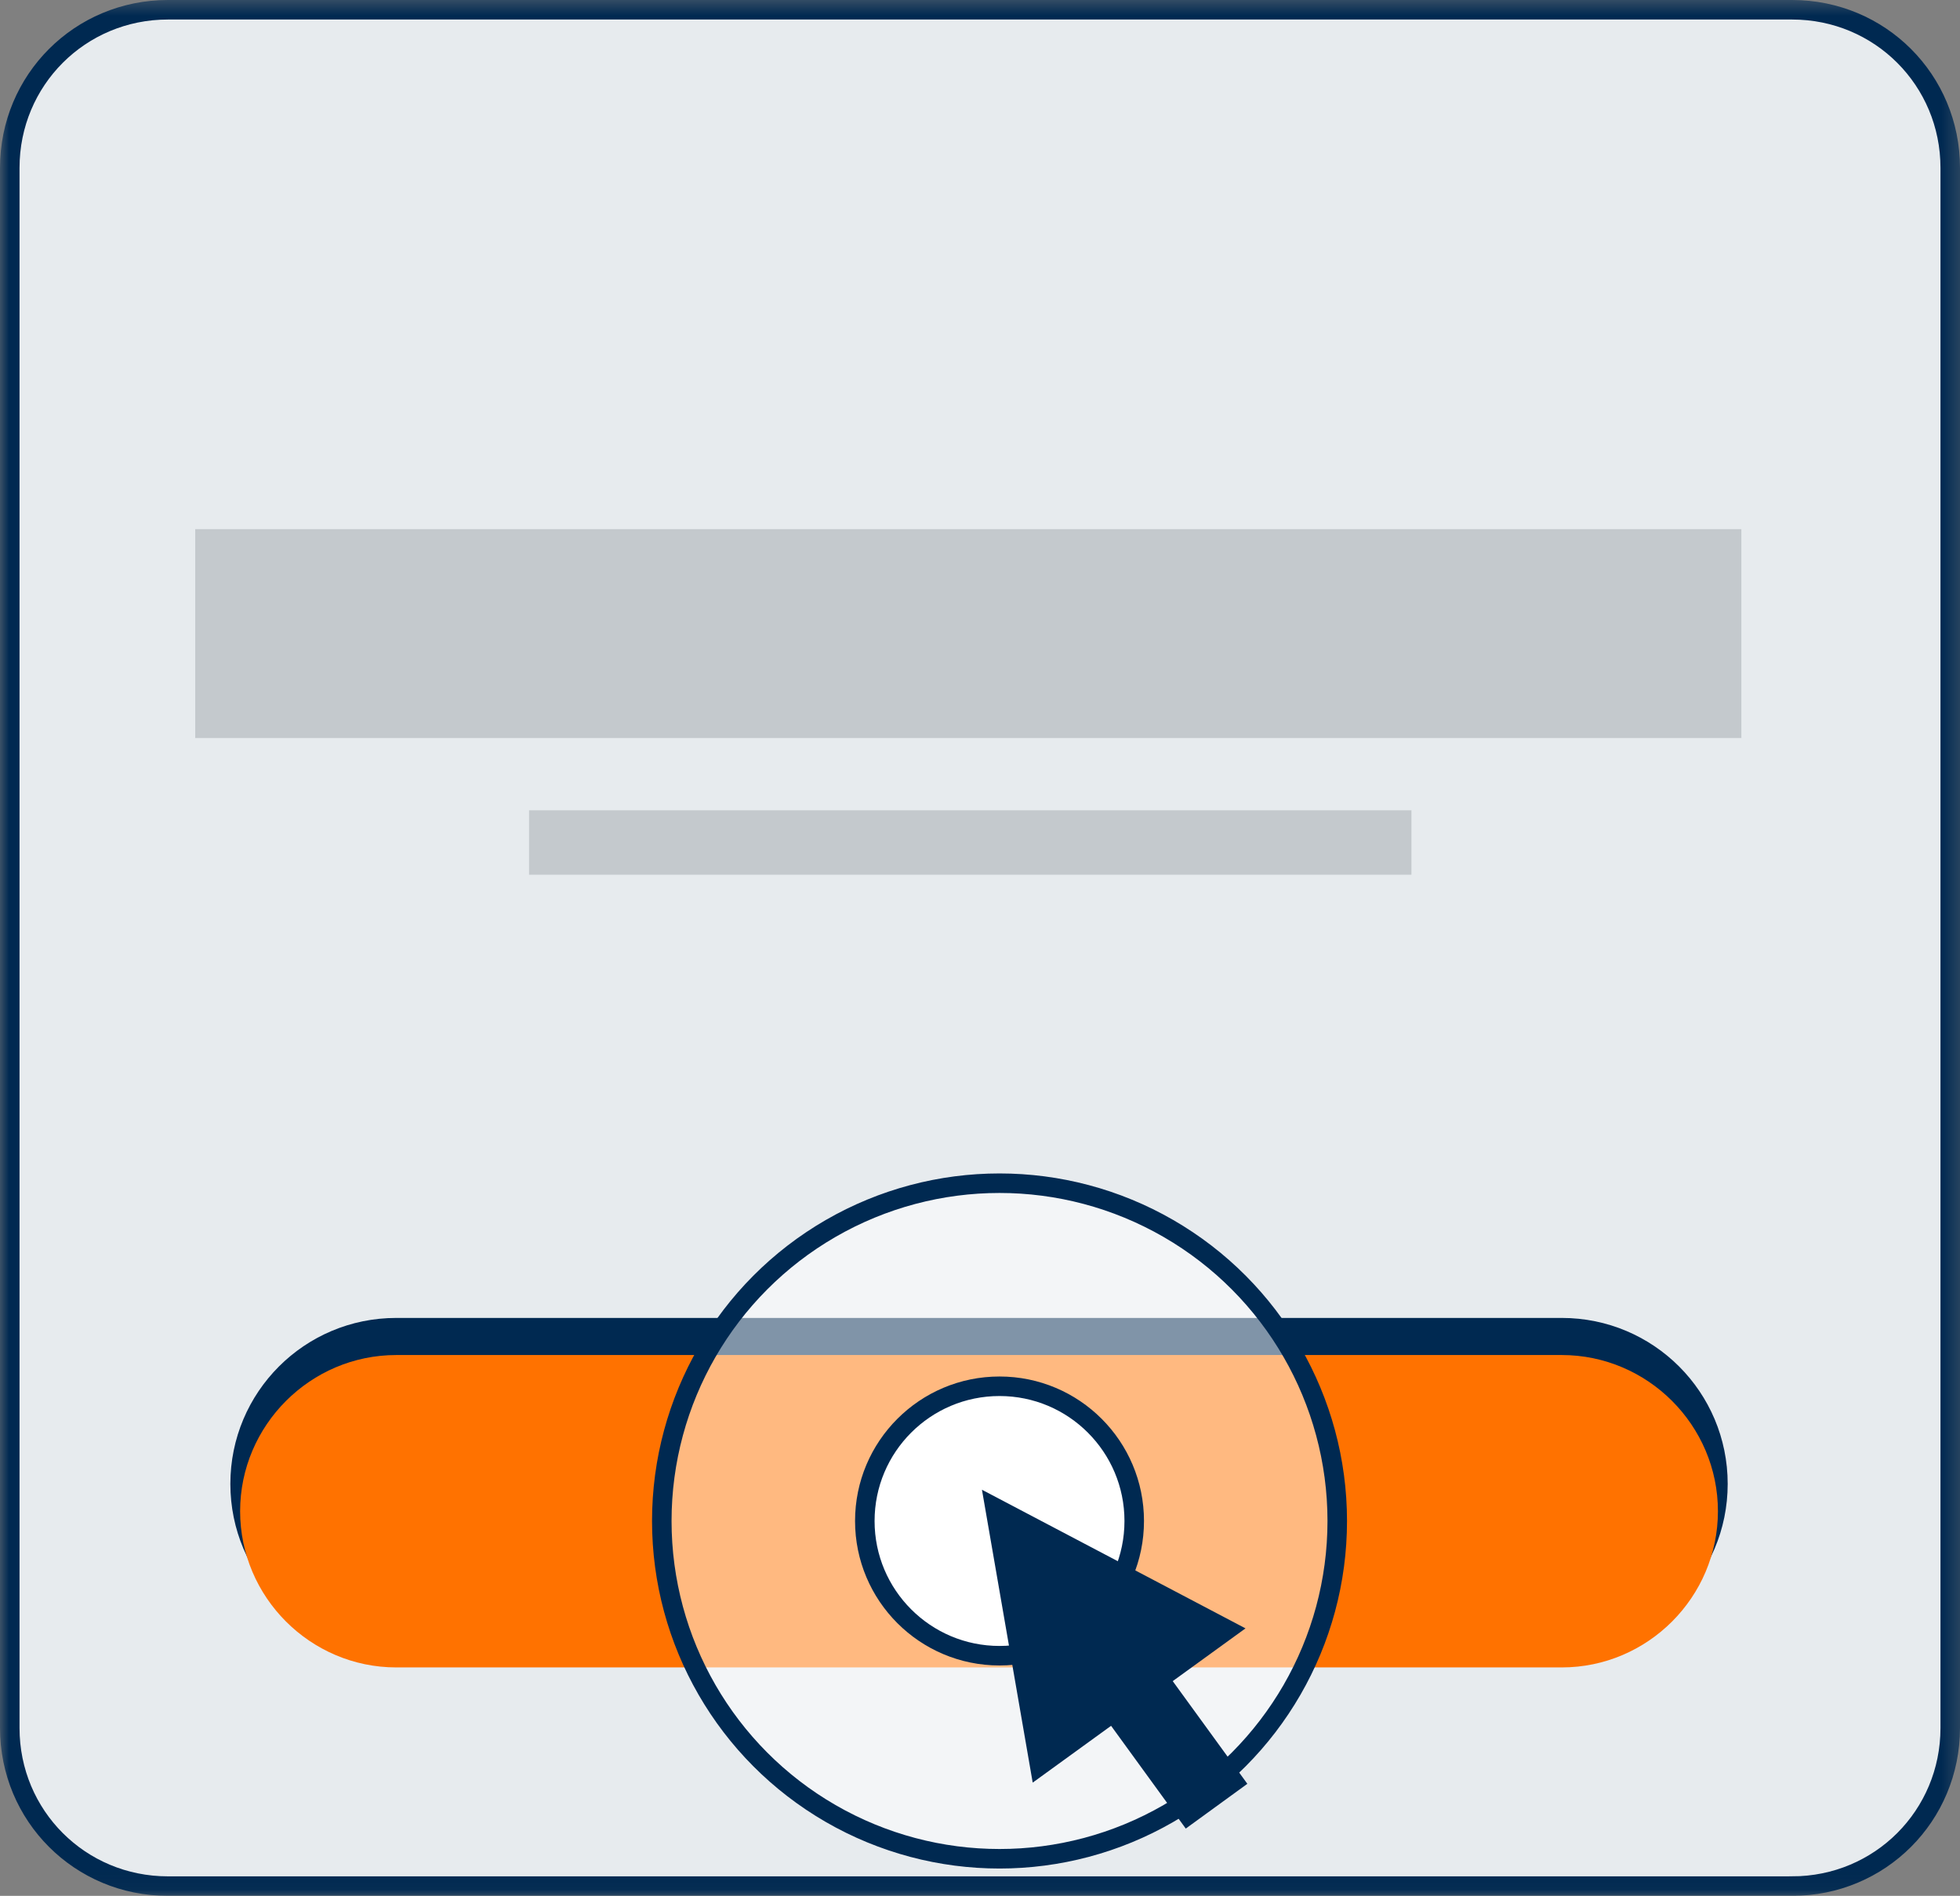
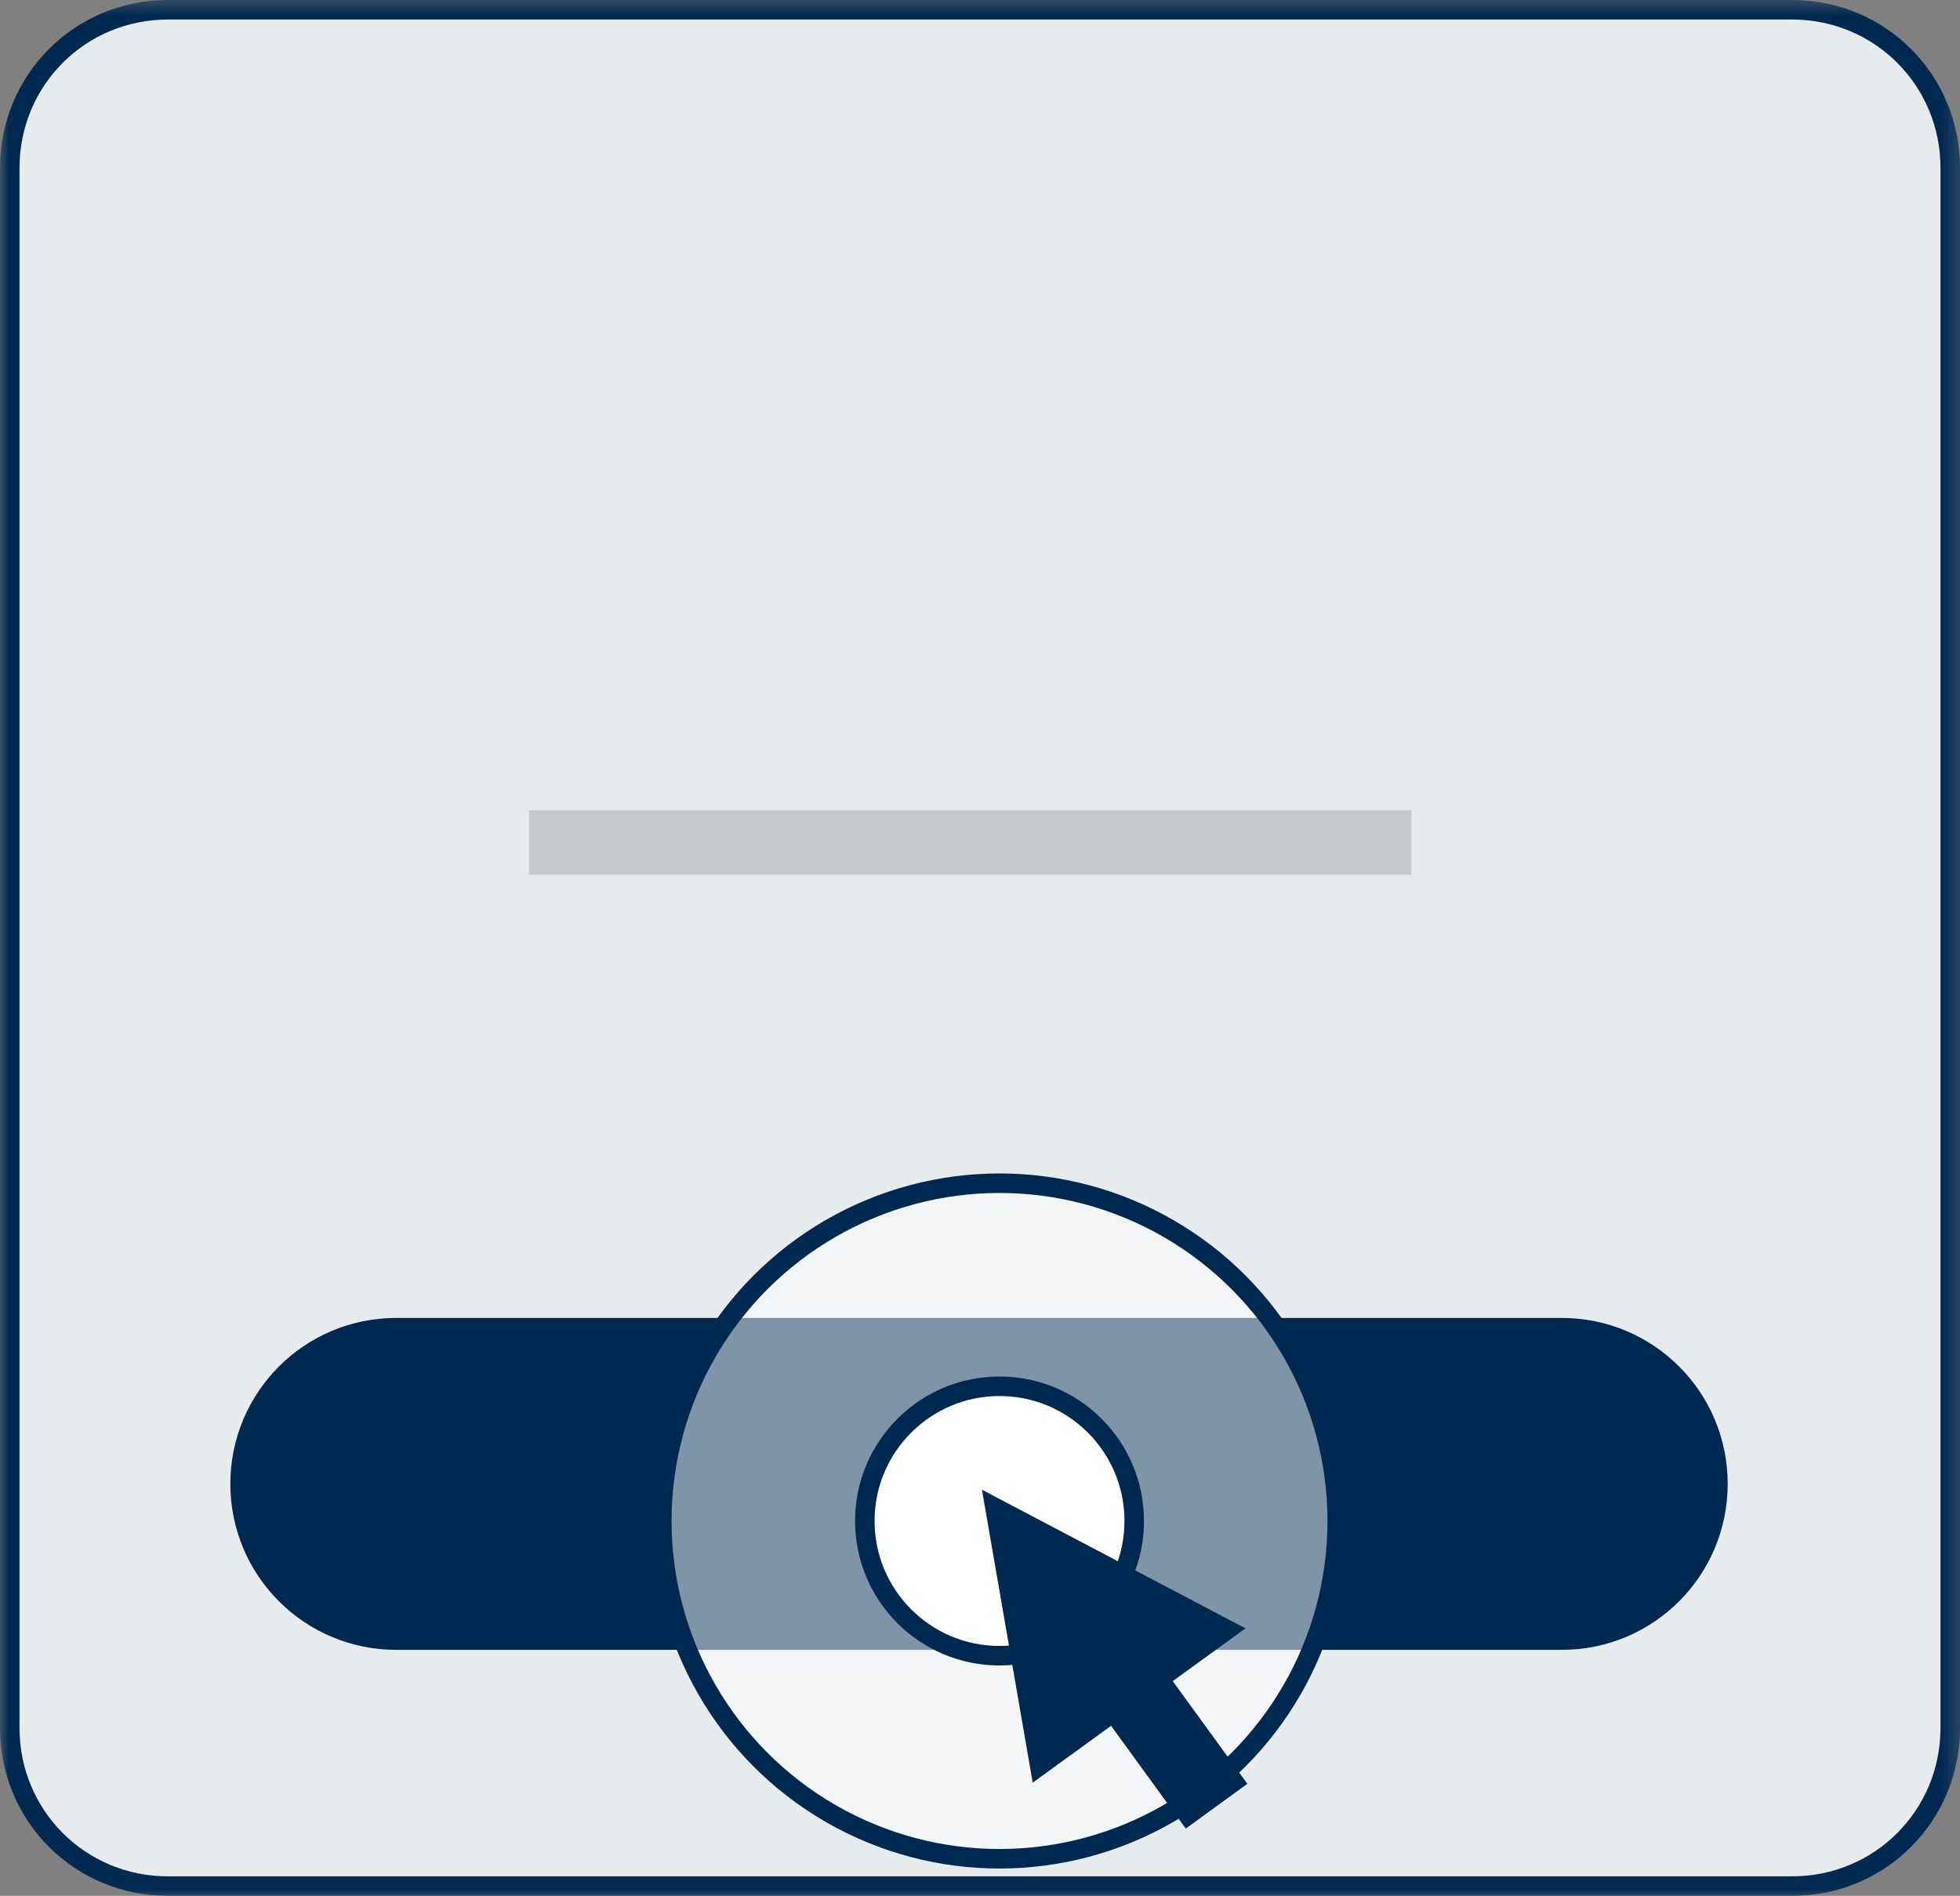
<svg xmlns="http://www.w3.org/2000/svg" xmlns:xlink="http://www.w3.org/1999/xlink" width="100.4" height="97.1" viewBox="0 0 100.4 97.1">
  <rect x="0" y="0" width="100.4" height="97.1" fill="#808080" stroke="none" />
  <defs>
    <rect id="rect-1" width="100.4" height="97.1" x="0" y="0" />
    <mask id="mask-2" maskContentUnits="userSpaceOnUse" maskUnits="userSpaceOnUse">
      <rect width="100.4" height="97.1" x="0" y="0" fill="black" />
      <use fill="white" xlink:href="#rect-1" />
    </mask>
    <path id="path-3" fill-rule="evenodd" d="M91.8 96.6H8.6C4.1 96.6.5 93 .5 88.5V8.6C.5 4.1 4.1.5 8.6.5h83.2c4.5 0 8.1 3.6 8.1 8.1v79.9c0 4.5-3.6 8.1-8.1 8.1z" />
    <ellipse id="ellipse-7" cx="51.2" cy="77.9" rx="17.3" ry="17.3" />
    <ellipse id="ellipse-8" cx="51.2" cy="77.9" rx="6.9" ry="6.9" />
  </defs>
  <g>
    <use fill="none" xlink:href="#rect-1" />
    <g mask="url(#mask-2)">
      <g>
        <use fill="rgb(231,235,238)" xlink:href="#path-3" />
        <use fill-opacity="0" stroke="rgb(0,41,81)" stroke-dasharray="0 0 0 0" stroke-linecap="butt" stroke-linejoin="miter" stroke-width="1" xlink:href="#path-3" />
      </g>
      <g>
        <path fill="rgb(0,41,81)" fill-rule="evenodd" d="M20.3 84.1c-4.4 0-8-3.6-8-8s3.6-8 8-8H80c4.4 0 8 3.6 8 8s-3.6 8-8 8H20.3z" />
        <path fill="rgb(0,41,81)" fill-rule="evenodd" d="M20.3 67.5H80c4.7 0 8.5 3.8 8.5 8.5s-3.8 8.5-8.5 8.5H20.3c-4.7 0-8.5-3.8-8.5-8.5s3.8-8.5 8.5-8.5zM87.5 76c0-4.1-3.3-7.5-7.5-7.5H20.3c-4.1 0-7.5 3.4-7.5 7.5 0 4.1 3.3 7.5 7.5 7.5H80c4.1 0 7.5-3.4 7.5-7.5z" />
      </g>
-       <path fill="rgb(255,114,0)" fill-rule="evenodd" d="M20.3 85.4c-4.4 0-8-3.6-8-8s3.6-8 8-8H80c4.4 0 8 3.6 8 8s-3.6 8-8 8H20.3z" />
      <g>
        <use fill="rgb(255,255,255)" fill-opacity=".5" xlink:href="#ellipse-7" />
        <use fill-opacity="0" stroke="rgb(0,41,81)" stroke-dasharray="0 0 0 0" stroke-linecap="butt" stroke-linejoin="miter" stroke-width="1" xlink:href="#ellipse-7" />
      </g>
      <g>
        <use fill="rgb(255,255,255)" xlink:href="#ellipse-8" />
        <use fill-opacity="0" stroke="rgb(0,41,81)" stroke-dasharray="0 0 0 0" stroke-linecap="butt" stroke-linejoin="miter" stroke-width="1" xlink:href="#ellipse-8" />
      </g>
      <g opacity=".2">
-         <rect width="79.2" height="10.7" x="10" y="27.1" fill="rgb(54,65,74)" rx="0" ry="0" />
-       </g>
+         </g>
      <g opacity=".2">
        <rect width="45.2" height="3.3" x="27.1" y="41.5" fill="rgb(54,65,74)" rx="0" ry="0" />
      </g>
      <path fill="rgb(0,41,81)" fill-rule="evenodd" d="M52.9 91.3l-2.6-15 13.5 7.1-10.9 7.9z" />
      <rect width="3.9" height="11.5" x="56.987" y="82.106" fill="rgb(0,41,81)" rx="0" ry="0" transform="rotate(-36.01 58.937 87.856)" />
    </g>
  </g>
</svg>